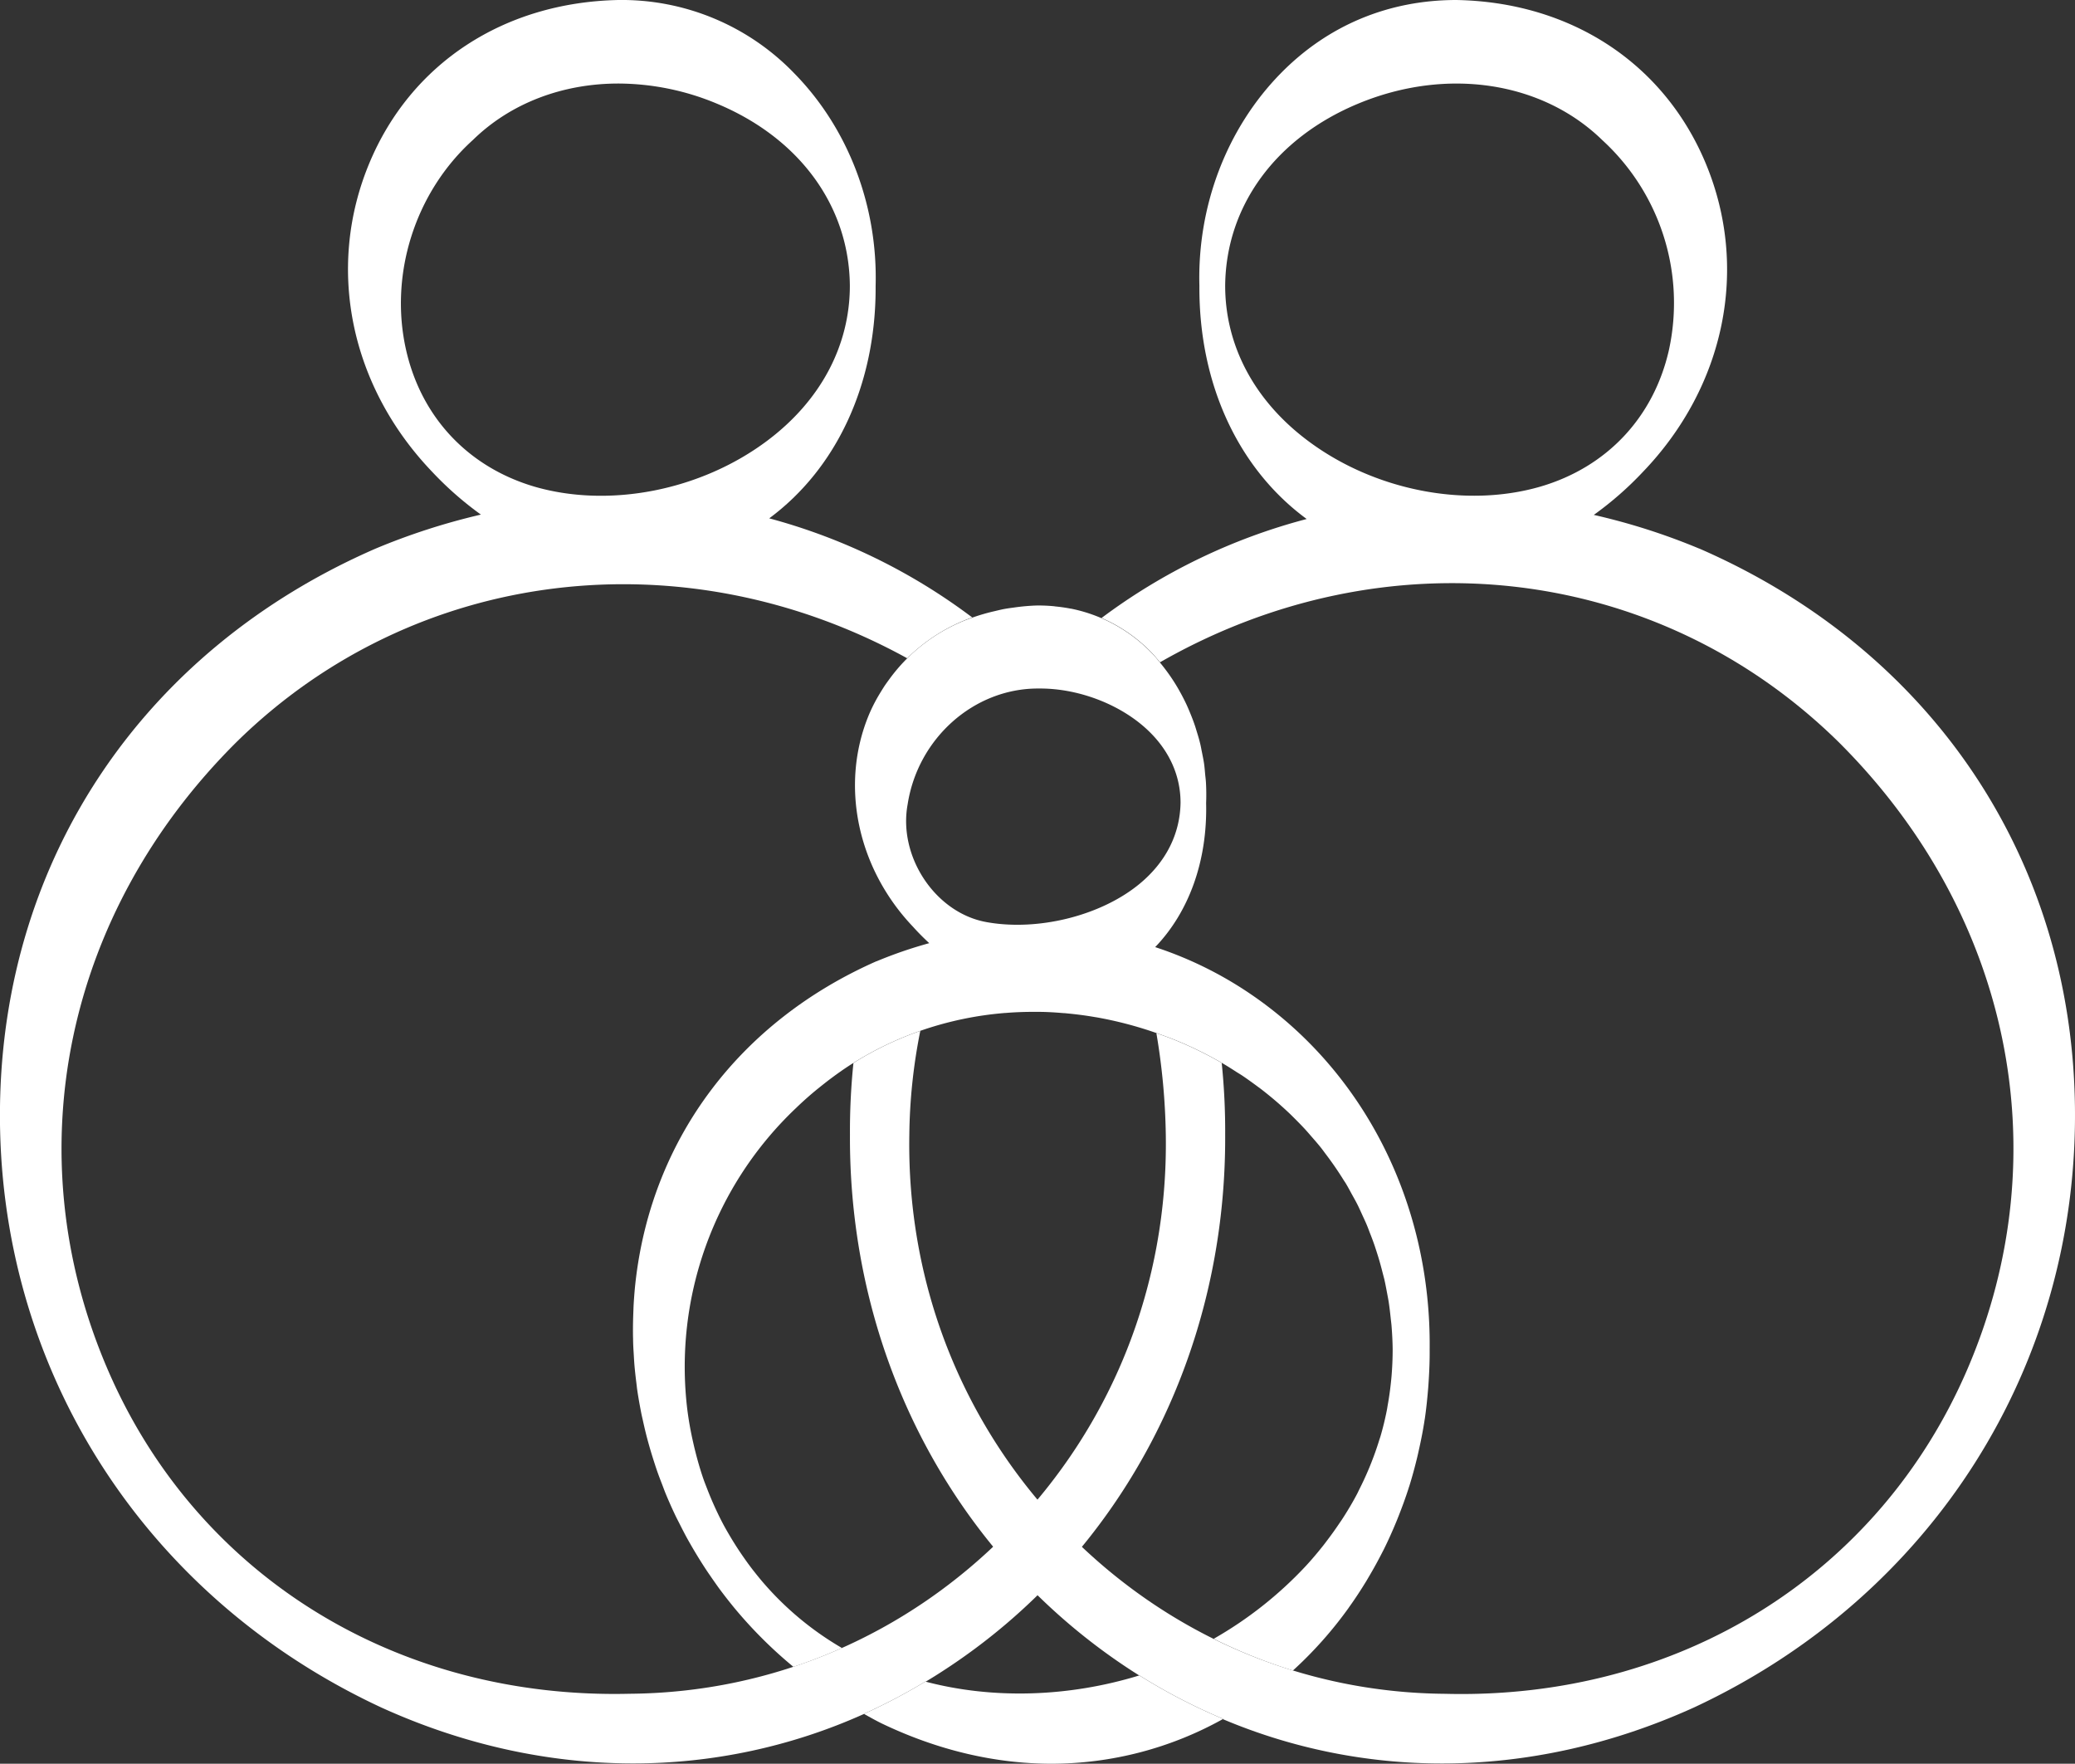
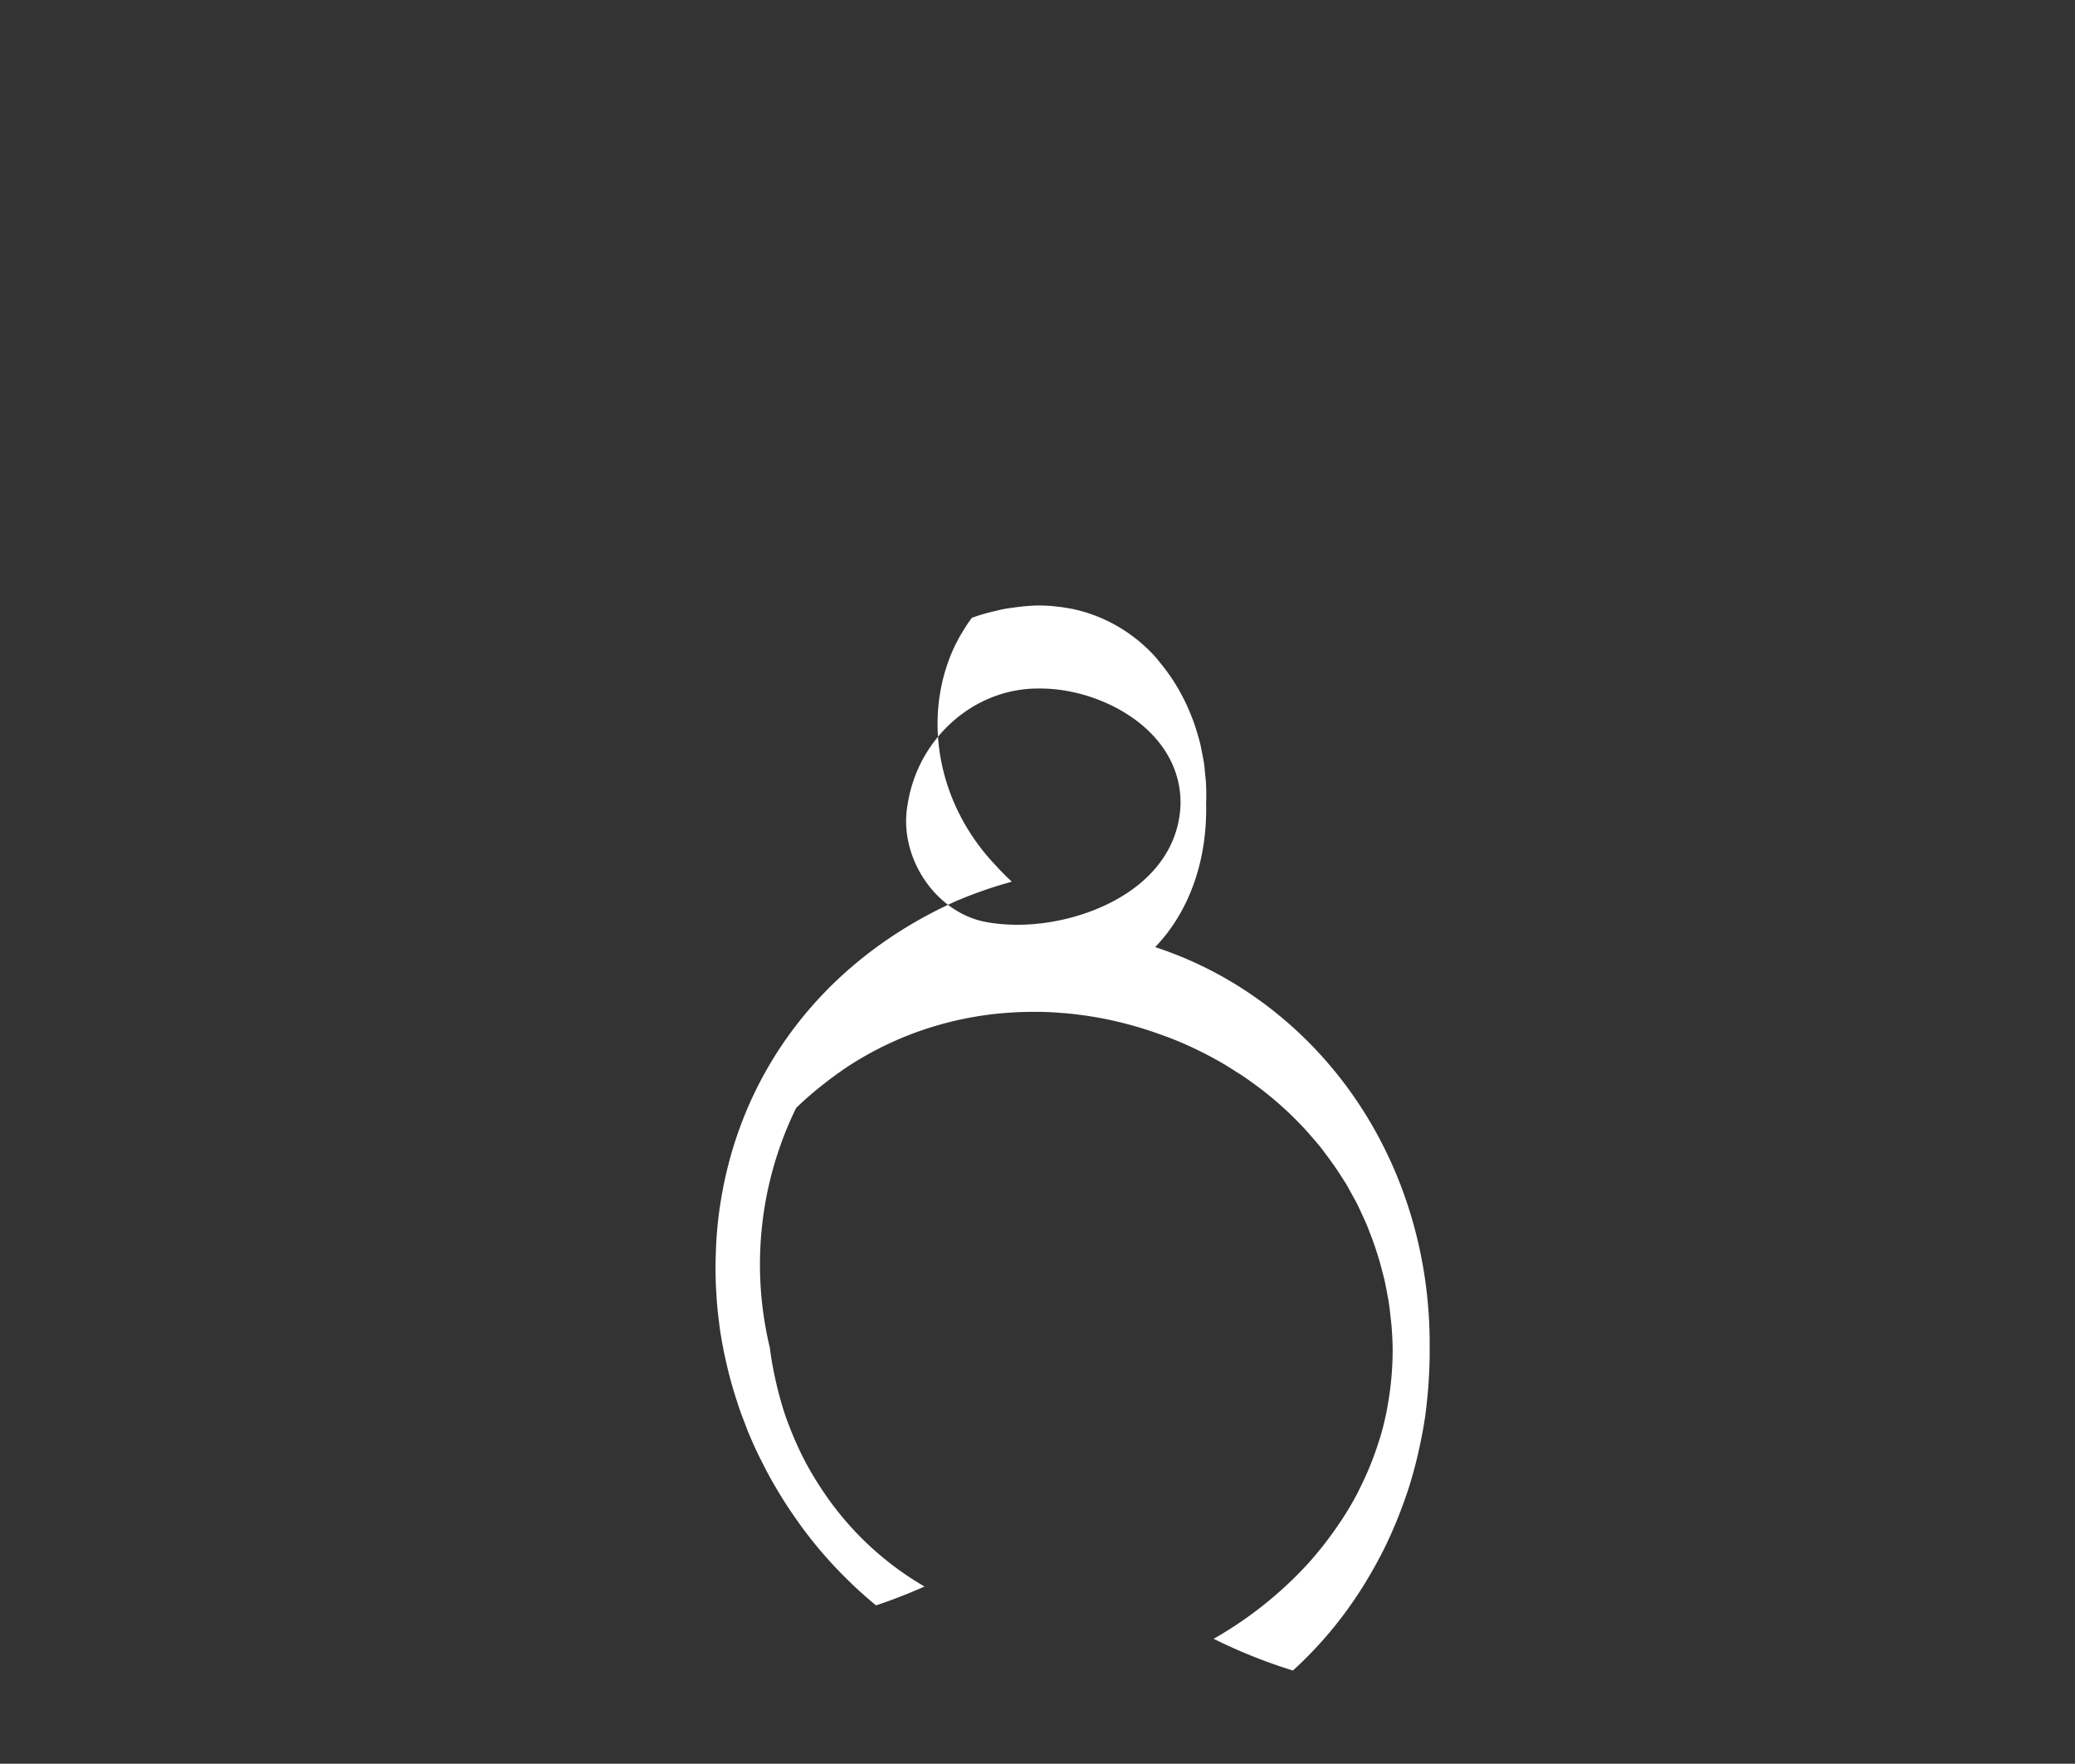
<svg xmlns="http://www.w3.org/2000/svg" viewBox="0 0 814.64 692.34">
  <rect x="0" y="0" width="814.64" height="692.34" fill="#333333" stroke="none" />
  <defs>
    <style>.cls-1{fill:#fff;}</style>
  </defs>
  <g id="Слой_2" data-name="Слой 2">
    <g id="_3" data-name="3">
-       <path class="cls-1" d="M339.17,672.76a229.55,229.55,0,0,0,24.12-12.67l.2,0q3.35-2,6.65-4.15C440,610.78,481.42,532.05,481,445.43a262.15,262.15,0,0,0-1.36-28.19l-.17-.11a149.27,149.27,0,0,0-17.15-8.46c-2.76-1.15-5.54-2.16-8.33-3.13a260.23,260.23,0,0,1,3.7,39.92c.93,58.73-20.94,114-61.6,155.61-39.77,40.72-92.62,63.37-148.88,63.8C155.42,667.09,76.67,618.17,42,536.93,5.89,452.39,25.43,358.2,93,291.14,163,222.49,268.59,210.21,356.16,258.4a68.91,68.91,0,0,1,25.44-16h0l.13,0A232.83,232.83,0,0,0,302,203.47c26.45-19.59,42-52.69,41.77-91.29.85-31.41-10.77-61.79-31.89-83.34A94.05,94.05,0,0,0,242.81,0c-45,.92-81.57,24.92-97.87,64.2-17,40.94-7.52,87.31,24.72,121A131.73,131.73,0,0,0,188.8,202a259.21,259.21,0,0,0-41.29,13.33C56.39,255,1.25,336.92,0,434.42c-1.29,101.85,56,192.19,149.6,235.8,32.36,14.72,65.9,22,98.93,22a220.81,220.81,0,0,0,90.69-19.43ZM159.45,137.48c-6.76-29.67,3.48-62,26.2-82.52C200.54,40.39,221,32.79,242.81,32.79a100.9,100.9,0,0,1,38.6,7.88c32.43,13.48,52,40.2,52.24,71.48,0,23.6-11.56,45.22-32.46,60.87-26.05,19.52-61.93,26.57-91.4,18C183.8,183.34,165.45,163.84,159.45,137.48Z" />
-       <path class="cls-1" d="M814.62,434.44C813.39,336.93,758.25,255,667.13,215.33l-.06,0a252.22,252.22,0,0,0-41.35-13.21A131.69,131.69,0,0,0,645,185.24c32.28-33.6,41.75-80,24.71-121C653.32,24.84,616.74.83,571.78,0c-26.4,0-50.32,9.78-69,28.82-21.12,21.55-32.74,51.93-31.9,83.36-.24,38.77,15.46,72,42.12,91.55a233.18,233.18,0,0,0-80.57,38.88l.09,0h0a61.18,61.18,0,0,1,19.79,13.77c1.09,1.14,2.08,2.38,3.1,3.6,88.15-50.46,194.71-39,266.23,31.11,67.55,67.07,87.1,161.26,51,245.8-34.69,81.25-113.4,130.37-205.28,128-56.19-.43-109-23.07-148.8-63.77C377.92,559.48,356,504.21,357,445.45a217.71,217.71,0,0,1,4.31-40.79,130.51,130.51,0,0,0-26.19,12.57l-.06,0a261.51,261.51,0,0,0-1.37,28.12c-.43,86.66,41,165.39,110.83,210.6l2.72,1.73.11,0a228.5,228.5,0,0,0,32.9,17.08l-.16.08a220.74,220.74,0,0,0,86,17.4c33,0,66.59-7.3,99-22C758.59,626.62,815.9,536.28,814.62,434.44ZM513.45,173C492.55,157.37,481,135.75,481,112.15c.28-31.28,19.8-58,52.23-71.47,34.6-14.38,72.19-8.78,95.89,14.38a86.66,86.66,0,0,1,26.08,82.41c-6,26.36-24.35,45.87-50.33,53.51C575.39,199.58,539.5,192.53,513.45,173Z" />
-       <path class="cls-1" d="M363.29,660.09a229.55,229.55,0,0,1-24.12,12.67l.23.13c2.22,1.25,4.45,2.5,6.81,3.66,22,10.53,44.56,15.79,66.66,15.79a138.46,138.46,0,0,0,67.34-17.59,228.5,228.5,0,0,1-32.9-17.08C419.49,666.22,389.74,667.08,363.29,660.09Z" />
-       <path class="cls-1" d="M490.52,389.9a149.09,149.09,0,0,0-37-18.12c13.11-13.63,20.55-33.55,20-56.6.11-2.65.08-5.28-.06-7.91-.06-1.12-.21-2.22-.32-3.33-.13-1.47-.24-2.94-.46-4.39s-.53-2.93-.82-4.39c-.21-1-.38-2.06-.63-3.08-.4-1.71-.9-3.37-1.41-5-.22-.71-.42-1.42-.66-2.13-.62-1.86-1.33-3.67-2.08-5.47-.19-.45-.36-.89-.56-1.33-.85-2-1.79-3.85-2.79-5.72l-.39-.7c-1.09-2-2.26-3.9-3.51-5.75l-.18-.27q-2-2.91-4.21-5.58h0c-1-1.25-2-2.52-3.16-3.68a61.18,61.18,0,0,0-19.79-13.77h0a60,60,0,0,0-12.07-3.77l-.14,0c-1.88-.37-3.81-.64-5.75-.84-.25,0-.49-.08-.73-.1-2.17-.2-4.38-.3-6.61-.29a80.19,80.19,0,0,0-9.15.81c-1.24.16-2.47.33-3.69.55s-2.49.54-3.72.83a78.41,78.41,0,0,0-9.07,2.63h0a67.91,67.91,0,0,0-32.42,24.13c-.72,1-1.44,1.95-2.11,3s-1.34,2.13-2,3.24a63.13,63.13,0,0,0-3.91,7.75c-11.41,27.48-4.58,60.15,17.31,83.15,2.07,2.31,4.21,4.44,6.39,6.46a171.07,171.07,0,0,0-20.69,7.12l-.08,0c-53.34,23.55-87.76,69.06-94.43,124.87-.39,3.28-.66,6.56-.85,9.83-.06,1.06-.08,2.11-.13,3.16-.08,2.25-.14,4.49-.14,6.73,0,1.21,0,2.42.05,3.62,0,2.15.15,4.3.28,6.44.07,1.16.13,2.32.22,3.48.21,2.53.49,5,.81,7.55.1.72.16,1.45.26,2.18.44,3.11,1,6.21,1.6,9.29.23,1.2.52,2.37.78,3.56.44,2,.89,3.91,1.39,5.85.35,1.36.73,2.71,1.11,4.06.51,1.78,1.05,3.54,1.61,5.3.44,1.36.87,2.72,1.34,4.06.64,1.85,1.34,3.67,2.05,5.49.46,1.2.89,2.41,1.38,3.59q1.74,4.2,3.69,8.3c.58,1.24,1.23,2.44,1.84,3.66.84,1.67,1.69,3.33,2.59,5,.71,1.3,1.45,2.58,2.19,3.87.91,1.55,1.83,3.1,2.78,4.63.77,1.23,1.54,2.46,2.34,3.68,1.1,1.68,2.25,3.32,3.41,5,.71,1,1.4,2,2.13,3q2.73,3.69,5.66,7.27h0a173.8,173.8,0,0,0,23.49,23.49q9.71-3.24,19.05-7.4a121.07,121.07,0,0,1-30.78-25.51c-1.44-1.66-2.81-3.37-4.17-5.1-1.16-1.5-2.27-3-3.37-4.59q-2.58-3.65-4.9-7.48c-1.3-2.16-2.58-4.34-3.75-6.59-.84-1.6-1.63-3.23-2.4-4.87-1.29-2.77-2.5-5.59-3.6-8.47-.43-1.12-.88-2.22-1.28-3.35-1.29-3.67-2.38-7.44-3.34-11.27-.3-1.16-.57-2.33-.83-3.5a131.3,131.3,0,0,1-2.31-13A139.87,139.87,0,0,1,312.57,434.9a131.92,131.92,0,0,1,10-8.73c.67-.54,1.35-1.06,2-1.58,3.42-2.62,6.9-5.11,10.51-7.36a130.93,130.93,0,0,1,26.26-12.6,133.54,133.54,0,0,1,33.28-7c.43,0,.87-.06,1.3-.09,3.29-.23,6.59-.35,9.91-.34h1.8c3.28,0,6.56.21,9.86.49.52,0,1,.07,1.54.12,3.73.36,7.46.84,11.19,1.5h.09a150.47,150.47,0,0,1,23.61,6.17c2.81,1,5.61,2,8.39,3.15a149.27,149.27,0,0,1,17.15,8.46c2.06,1.19,4.05,2.45,6,3.72.66.41,1.32.81,2,1.24,1.79,1.19,3.53,2.45,5.26,3.71l2.29,1.69c1.62,1.24,3.21,2.53,4.77,3.83.78.66,1.56,1.32,2.33,2,1.48,1.31,2.94,2.63,4.37,4,.76.74,1.51,1.49,2.26,2.24,1.36,1.37,2.72,2.75,4,4.17.72.79,1.4,1.6,2.1,2.4,1.26,1.45,2.53,2.89,3.72,4.38.63.79,1.21,1.61,1.82,2.42q3.81,5,7.12,10.33c.3.48.63.94.92,1.42.8,1.33,1.51,2.7,2.26,4.06s1.44,2.56,2.11,3.87,1.26,2.64,1.88,4,1.32,2.83,1.93,4.28,1,2.63,1.56,4c.58,1.52,1.15,3,1.67,4.59q.66,2,1.26,3.93.74,2.43,1.38,4.91c.33,1.28.66,2.56,1,3.86.4,1.76.74,3.54,1.07,5.33.23,1.22.47,2.43.66,3.65.31,2,.54,4.07.76,6.11.1,1,.25,2.05.34,3.09.25,3.09.42,6.21.45,9.36,0,3.54-.15,7-.44,10.53-.08,1-.19,2-.3,3q-.43,4.06-1.15,8.07c-.15.84-.27,1.69-.44,2.53-.68,3.39-1.49,6.75-2.47,10.07-.18.6-.4,1.19-.58,1.79q-1.29,4.14-2.88,8.18c-.36.93-.73,1.85-1.12,2.77q-1.73,4.11-3.75,8.1c-.25.5-.47,1-.72,1.49-1.62,3.09-3.4,6.12-5.29,9.09-.5.79-1,1.56-1.56,2.34-1.5,2.25-3.07,4.47-4.72,6.64-.64.85-1.27,1.7-1.93,2.53-2.2,2.76-4.48,5.48-6.92,8.1a153.13,153.13,0,0,1-36,28.39,207.81,207.81,0,0,0,31.12,12.45,156.68,156.68,0,0,0,21.85-24.56v0c.05-.08.1-.17.16-.25,2.41-3.35,4.67-6.81,6.83-10.35l.74-1.26c2.07-3.47,4-7,5.85-10.64l.18-.34c1.86-3.74,3.56-7.55,5.15-11.43.23-.55.44-1.11.67-1.67,1.48-3.75,2.87-7.54,4.1-11.41,0-.12.08-.23.12-.35,1.23-3.92,2.3-7.9,3.26-11.92.18-.79.36-1.57.53-2.36.87-3.86,1.64-7.76,2.24-11.69,0-.16.06-.31.08-.47.6-4,1-8.06,1.34-12.13.08-1,.14-1.92.2-2.88.26-4.09.42-8.19.38-12.31C561.94,472.5,535.51,420.25,490.52,389.9Zm-43.29-42.82c-15.22,12.48-40,18.58-60.16,14.84-19.86-3.68-34.52-25.65-30.73-46.19,4-25.87,25.89-45.4,51.05-45.46h1c15.61,0,32.35,6.61,42.9,17,8,7.86,12.2,17.5,12.19,27.86C463.28,327.47,457.66,338.53,447.23,347.08Z" />
+       <path class="cls-1" d="M490.52,389.9a149.09,149.09,0,0,0-37-18.12c13.11-13.63,20.55-33.55,20-56.6.11-2.65.08-5.28-.06-7.91-.06-1.12-.21-2.22-.32-3.33-.13-1.47-.24-2.94-.46-4.39s-.53-2.93-.82-4.39c-.21-1-.38-2.06-.63-3.08-.4-1.71-.9-3.37-1.41-5-.22-.71-.42-1.42-.66-2.13-.62-1.86-1.33-3.67-2.08-5.47-.19-.45-.36-.89-.56-1.33-.85-2-1.79-3.85-2.79-5.72l-.39-.7c-1.09-2-2.26-3.9-3.51-5.75l-.18-.27q-2-2.91-4.21-5.58h0c-1-1.25-2-2.52-3.16-3.68a61.18,61.18,0,0,0-19.79-13.77h0a60,60,0,0,0-12.07-3.77l-.14,0c-1.88-.37-3.81-.64-5.75-.84-.25,0-.49-.08-.73-.1-2.17-.2-4.38-.3-6.61-.29a80.19,80.19,0,0,0-9.15.81c-1.24.16-2.47.33-3.69.55s-2.49.54-3.72.83a78.41,78.41,0,0,0-9.07,2.63h0c-.72,1-1.44,1.95-2.11,3s-1.34,2.13-2,3.24a63.13,63.13,0,0,0-3.91,7.75c-11.41,27.48-4.58,60.15,17.31,83.15,2.07,2.31,4.21,4.44,6.39,6.46a171.07,171.07,0,0,0-20.69,7.12l-.08,0c-53.34,23.55-87.76,69.06-94.43,124.87-.39,3.28-.66,6.56-.85,9.83-.06,1.06-.08,2.11-.13,3.16-.08,2.25-.14,4.49-.14,6.73,0,1.21,0,2.42.05,3.62,0,2.15.15,4.3.28,6.44.07,1.16.13,2.32.22,3.48.21,2.53.49,5,.81,7.55.1.72.16,1.45.26,2.18.44,3.11,1,6.21,1.6,9.29.23,1.2.52,2.37.78,3.56.44,2,.89,3.91,1.39,5.85.35,1.36.73,2.71,1.11,4.06.51,1.78,1.05,3.54,1.61,5.3.44,1.36.87,2.72,1.34,4.06.64,1.85,1.34,3.67,2.05,5.49.46,1.2.89,2.41,1.38,3.59q1.74,4.2,3.69,8.3c.58,1.24,1.23,2.44,1.84,3.66.84,1.67,1.69,3.33,2.59,5,.71,1.3,1.45,2.58,2.19,3.87.91,1.55,1.83,3.1,2.78,4.63.77,1.23,1.54,2.46,2.34,3.68,1.1,1.68,2.25,3.32,3.41,5,.71,1,1.4,2,2.13,3q2.73,3.69,5.66,7.27h0a173.8,173.8,0,0,0,23.49,23.49q9.71-3.24,19.05-7.4a121.07,121.07,0,0,1-30.78-25.51c-1.44-1.66-2.81-3.37-4.17-5.1-1.16-1.5-2.27-3-3.37-4.59q-2.58-3.65-4.9-7.48c-1.3-2.16-2.58-4.34-3.75-6.59-.84-1.6-1.63-3.23-2.4-4.87-1.29-2.77-2.5-5.59-3.6-8.47-.43-1.12-.88-2.22-1.28-3.35-1.29-3.67-2.38-7.44-3.34-11.27-.3-1.16-.57-2.33-.83-3.5a131.3,131.3,0,0,1-2.31-13A139.87,139.87,0,0,1,312.57,434.9a131.92,131.92,0,0,1,10-8.73c.67-.54,1.35-1.06,2-1.58,3.42-2.62,6.9-5.11,10.51-7.36a130.93,130.93,0,0,1,26.26-12.6,133.54,133.54,0,0,1,33.28-7c.43,0,.87-.06,1.3-.09,3.29-.23,6.59-.35,9.91-.34h1.8c3.28,0,6.56.21,9.86.49.52,0,1,.07,1.54.12,3.73.36,7.46.84,11.19,1.5h.09a150.47,150.47,0,0,1,23.61,6.17c2.81,1,5.61,2,8.39,3.15a149.27,149.27,0,0,1,17.15,8.46c2.06,1.19,4.05,2.45,6,3.72.66.41,1.32.81,2,1.24,1.79,1.19,3.53,2.45,5.26,3.71l2.29,1.69c1.62,1.24,3.21,2.53,4.77,3.83.78.66,1.56,1.32,2.33,2,1.48,1.31,2.94,2.63,4.37,4,.76.74,1.51,1.49,2.26,2.24,1.36,1.37,2.72,2.75,4,4.17.72.79,1.4,1.6,2.1,2.4,1.26,1.45,2.53,2.89,3.72,4.38.63.79,1.21,1.61,1.82,2.42q3.81,5,7.12,10.33c.3.48.63.94.92,1.42.8,1.33,1.51,2.7,2.26,4.06s1.44,2.56,2.11,3.87,1.26,2.64,1.88,4,1.32,2.83,1.93,4.28,1,2.63,1.56,4c.58,1.52,1.15,3,1.67,4.59q.66,2,1.26,3.93.74,2.43,1.38,4.91c.33,1.28.66,2.56,1,3.86.4,1.76.74,3.54,1.07,5.33.23,1.22.47,2.43.66,3.65.31,2,.54,4.07.76,6.11.1,1,.25,2.05.34,3.09.25,3.09.42,6.21.45,9.36,0,3.54-.15,7-.44,10.53-.08,1-.19,2-.3,3q-.43,4.06-1.15,8.07c-.15.84-.27,1.69-.44,2.53-.68,3.39-1.49,6.75-2.47,10.07-.18.6-.4,1.19-.58,1.79q-1.29,4.14-2.88,8.18c-.36.93-.73,1.85-1.12,2.77q-1.73,4.11-3.75,8.1c-.25.5-.47,1-.72,1.49-1.62,3.09-3.4,6.12-5.29,9.09-.5.79-1,1.56-1.56,2.34-1.5,2.25-3.07,4.47-4.72,6.64-.64.85-1.27,1.7-1.93,2.53-2.2,2.76-4.48,5.48-6.92,8.1a153.13,153.13,0,0,1-36,28.39,207.81,207.81,0,0,0,31.12,12.45,156.68,156.68,0,0,0,21.85-24.56v0c.05-.08.1-.17.16-.25,2.41-3.35,4.67-6.81,6.83-10.35l.74-1.26c2.07-3.47,4-7,5.85-10.64l.18-.34c1.86-3.74,3.56-7.55,5.15-11.43.23-.55.44-1.11.67-1.67,1.48-3.75,2.87-7.54,4.1-11.41,0-.12.08-.23.12-.35,1.23-3.92,2.3-7.9,3.26-11.92.18-.79.36-1.57.53-2.36.87-3.86,1.64-7.76,2.24-11.69,0-.16.06-.31.08-.47.6-4,1-8.06,1.34-12.13.08-1,.14-1.92.2-2.88.26-4.09.42-8.19.38-12.31C561.94,472.5,535.51,420.25,490.52,389.9Zm-43.29-42.82c-15.22,12.48-40,18.58-60.16,14.84-19.86-3.68-34.52-25.65-30.73-46.19,4-25.87,25.89-45.4,51.05-45.46h1c15.61,0,32.35,6.61,42.9,17,8,7.86,12.2,17.5,12.19,27.86C463.28,327.47,457.66,338.53,447.23,347.08Z" />
    </g>
  </g>
</svg>